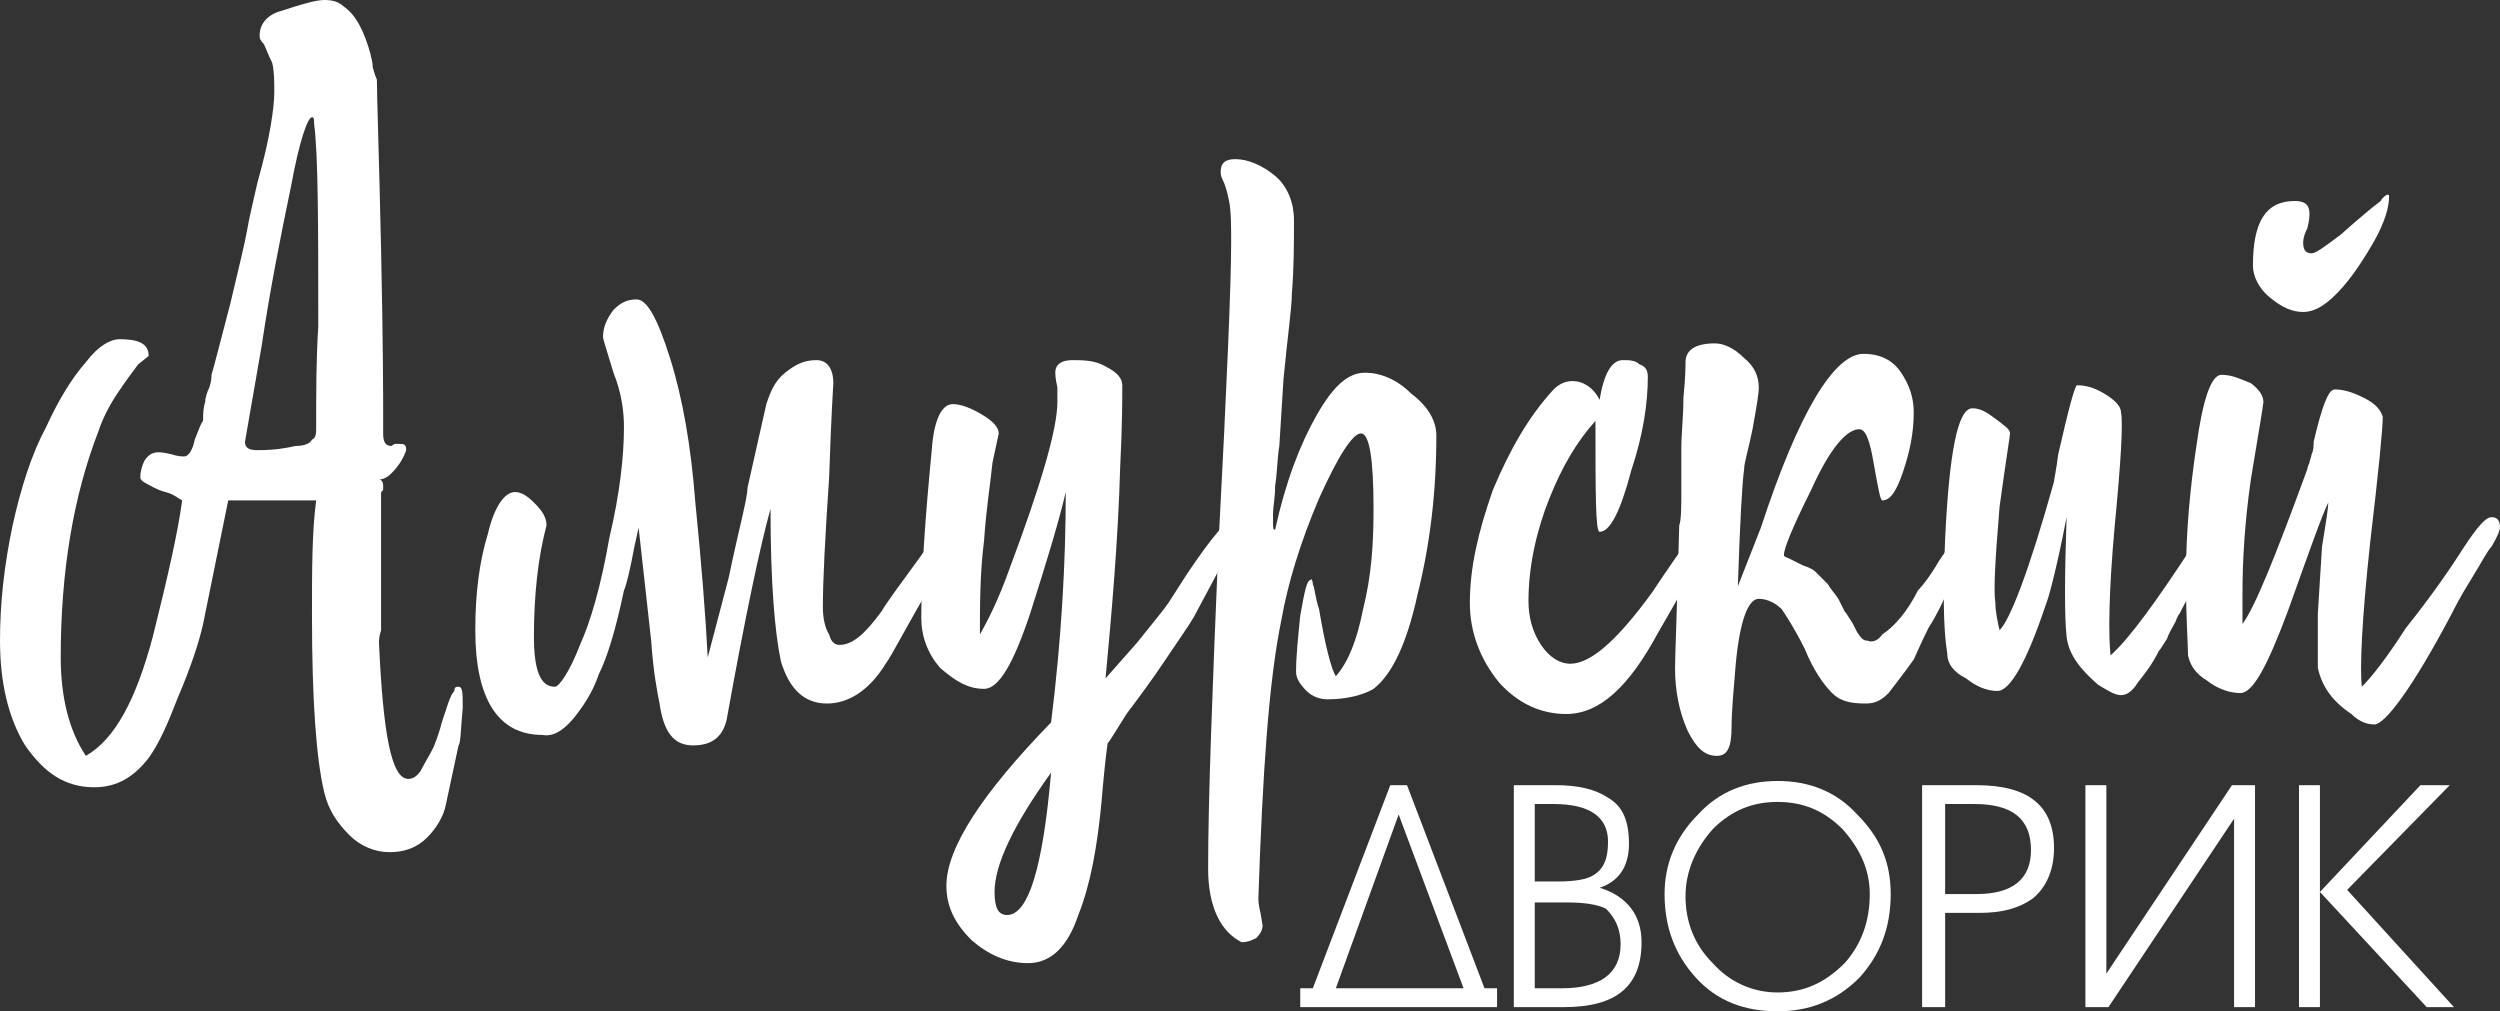
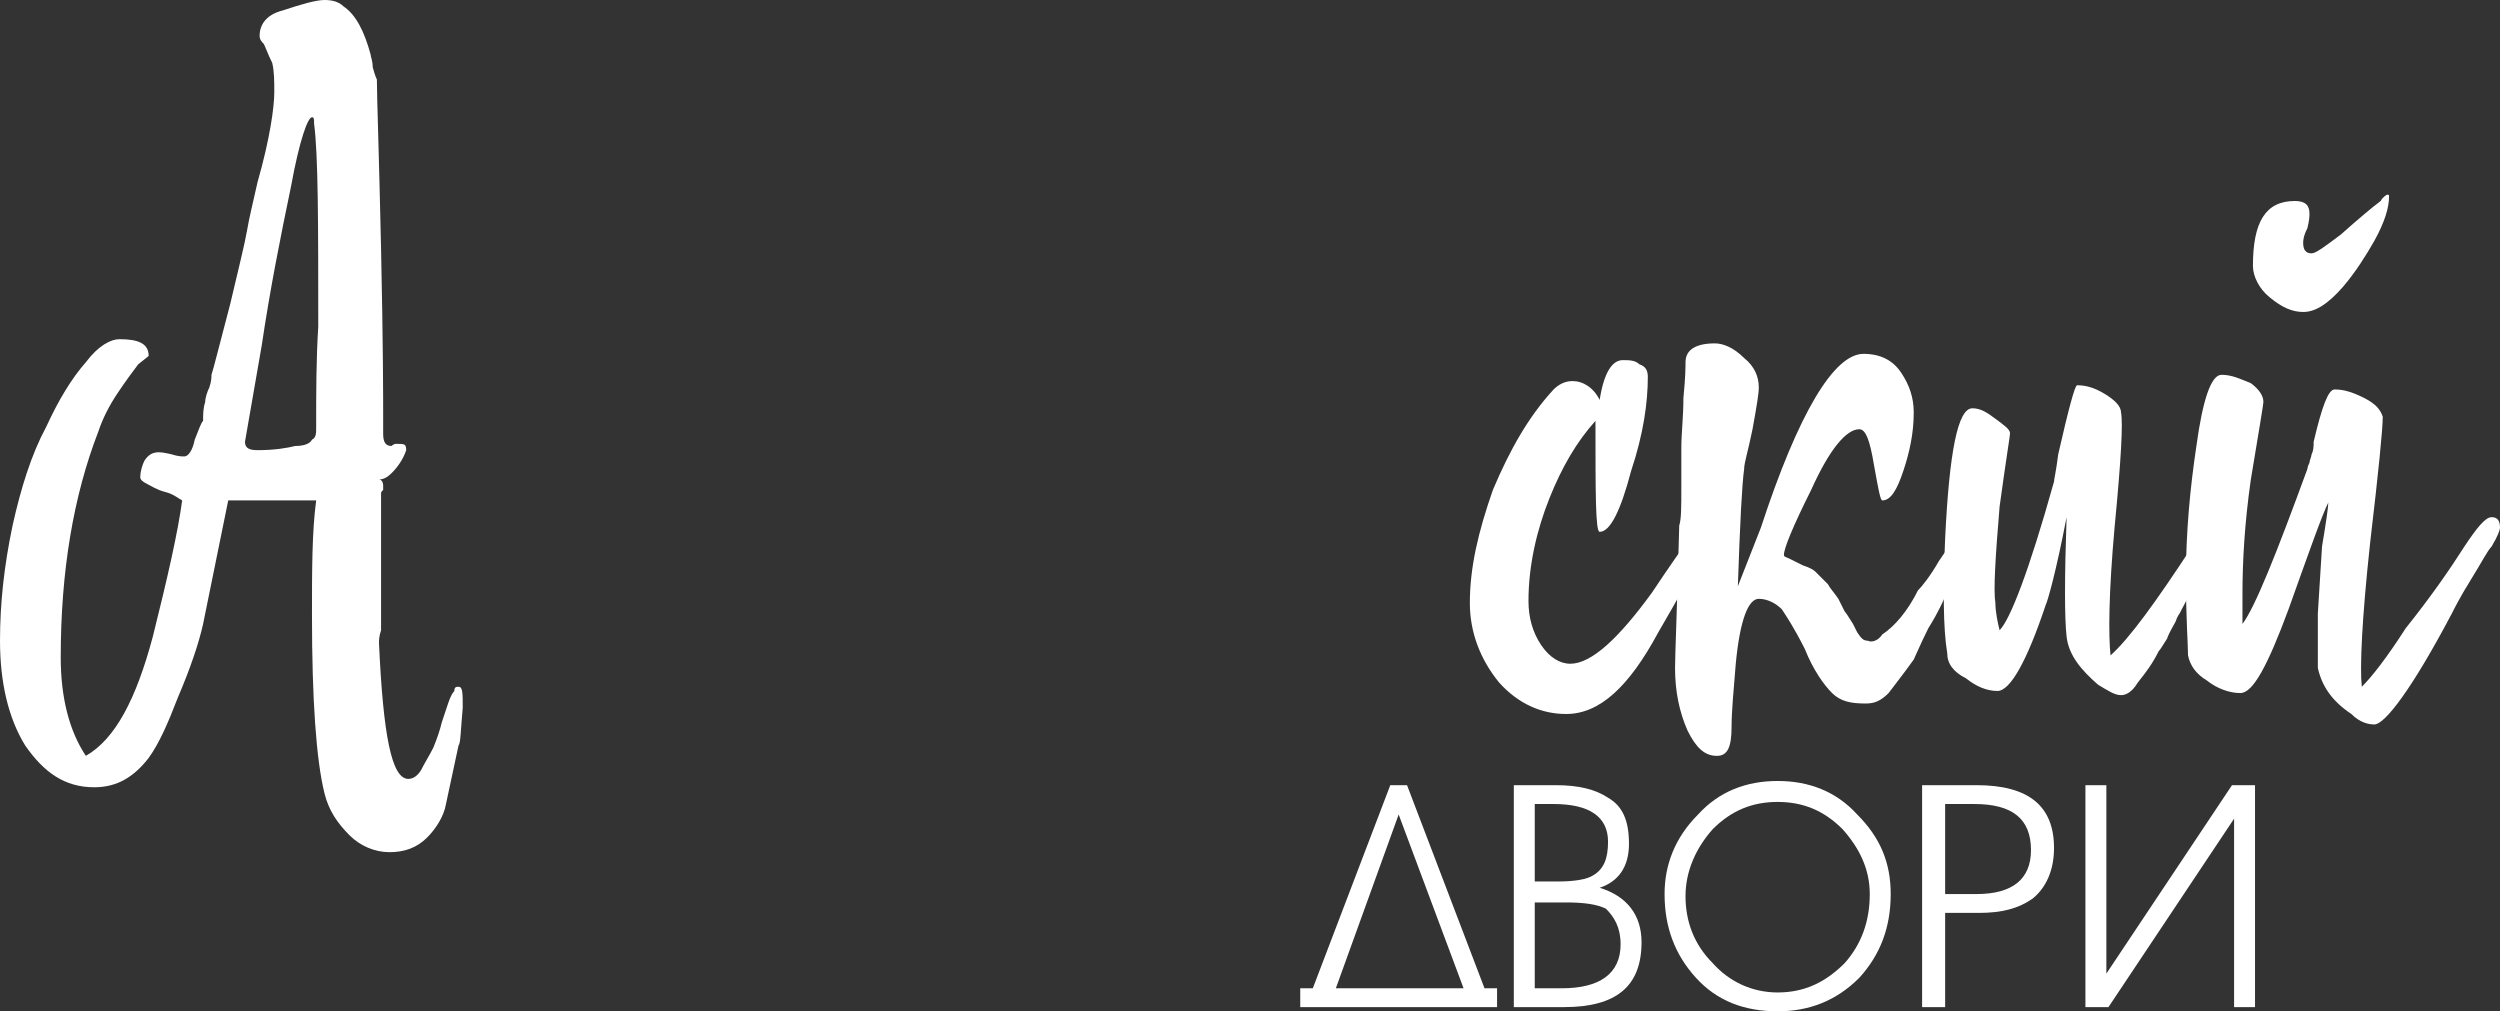
<svg xmlns="http://www.w3.org/2000/svg" xml:space="preserve" width="1194px" height="483px" style="shape-rendering:geometricPrecision; text-rendering:geometricPrecision; image-rendering:optimizeQuality; fill-rule:evenodd; clip-rule:evenodd" viewBox="0 0 1194 483">
  <rect x="0" y="0" width="1194" height="483" fill="#333333" stroke="none" />
  <defs>
    <style type="text/css">  .fil0 {fill:white;fill-rule:nonzero}  </style>
  </defs>
  <g id="Слой_x0020_1">
    <path class="fil0" d="M201 368c2,-4 4,-7 6,-11 2,-5 3,-8 4,-12 1,-3 2,-6 3,-9 1,-3 2,-5 3,-6 0,-2 1,-2 2,-2 2,0 2,3 2,10 -1,11 -1,17 -2,18l-6 28c-1,6 -5,12 -9,16 -5,5 -11,7 -18,7 -7,0 -14,-3 -19,-8 -6,-6 -10,-12 -12,-20 -4,-16 -6,-45 -6,-85 0,-22 0,-40 2,-55l-42 0 -12 59c-2,9 -6,21 -12,35 -5,13 -9,22 -14,29 -7,9 -15,14 -26,14 -14,0 -24,-7 -33,-20 -8,-13 -12,-30 -12,-50 0,-18 2,-36 6,-55 4,-18 9,-34 16,-47 6,-13 12,-23 19,-31 6,-8 12,-11 16,-11 9,0 14,2 14,8l-5 4c-3,4 -6,8 -10,14 -4,6 -7,12 -9,18 -12,31 -18,67 -18,108 0,19 4,35 12,47 14,-8 24,-27 32,-57 7,-28 12,-50 14,-65 -2,-1 -4,-3 -8,-4 -4,-1 -7,-3 -9,-4 -2,-1 -3,-2 -3,-3 0,-3 1,-6 2,-8 2,-3 4,-4 7,-4 0,0 2,0 6,1 3,1 5,1 6,1 2,0 4,-3 5,-8 2,-5 3,-8 4,-9 0,-3 0,-6 1,-9 0,-2 1,-5 2,-7 1,-3 1,-5 1,-6 1,-3 4,-15 9,-34 4,-17 7,-29 8,-35 1,-6 3,-14 5,-23 6,-21 8,-36 8,-43 0,-5 0,-10 -1,-14 -2,-4 -3,-7 -4,-9 -2,-2 -2,-3 -2,-4 0,-5 3,-10 11,-12 9,-3 16,-5 20,-5 4,0 7,1 9,3 6,4 10,12 13,23 0,1 1,3 1,6 1,4 2,6 2,6 0,8 1,35 2,81 1,46 1,72 1,79l0 4c0,3 0,4 0,5 0,4 1,6 4,6 0,0 1,-1 2,-1 0,0 1,0 1,0 3,0 4,0 4,3 -1,3 -3,7 -7,11 -2,2 -4,3 -6,3 1,0 2,1 2,3l0 2c-1,1 -1,1 -1,2 0,10 0,19 0,29l0 30c0,1 0,3 0,6 -1,3 -1,5 -1,6 2,44 6,65 14,65 2,0 4,-1 6,-4zm-51 -309c0,-2 0,-3 -1,-3 -2,0 -6,11 -10,33 -5,24 -10,49 -14,76l-8 46c0,3 2,4 6,4 8,0 14,-1 18,-2 4,0 7,-1 8,-3 2,-1 2,-3 2,-6 0,-17 0,-32 1,-48 0,-49 0,-82 -2,-97z" />
-     <path class="fil0" d="M338 314l10 -38c5,-24 9,-38 9,-43l9 -40c2,-6 4,-11 9,-15 5,-4 9,-6 15,-6 5,0 8,4 8,11 0,0 -1,15 -2,45 -2,29 -3,50 -3,62 0,5 1,10 3,13 1,4 3,5 5,5 6,0 12,-5 20,-16 3,-5 9,-13 17,-24 10,-14 15,-21 16,-21 3,0 4,2 4,5 0,2 -4,10 -12,25 -13,22 -20,36 -23,40 -8,13 -18,19 -28,19 -11,0 -18,-7 -22,-20 -3,-14 -5,-38 -5,-73 -5,18 -12,51 -21,101 -2,8 -7,12 -16,12 -9,0 -14,-6 -16,-20 -1,-5 -3,-15 -4,-30l-6 -54 -2 9c-2,11 -4,19 -5,21 -4,19 -8,32 -12,40 -3,9 -8,16 -12,21 -5,6 -10,9 -15,8 -21,0 -32,-17 -32,-50 0,-18 2,-33 6,-46 3,-13 8,-20 13,-20 3,0 6,2 9,5 4,4 6,7 6,11 -4,15 -6,33 -6,53 0,16 3,24 10,24 2,0 7,-7 12,-20 5,-11 10,-28 14,-51 5,-21 7,-39 7,-53 0,-7 -1,-16 -5,-26 -3,-10 -5,-16 -5,-17 0,-5 2,-9 5,-13 3,-3 6,-5 11,-5 5,0 10,9 16,28 6,19 10,42 12,68 3,30 5,55 6,75z" />
-     <path class="fil0" d="M590 247c2,0 3,1 3,4 0,1 -8,16 -23,44 -3,5 -8,12 -14,21 -6,9 -12,17 -18,25 -5,8 -8,13 -9,14 -1,7 -2,17 -3,29 -2,20 -5,38 -11,53 -5,15 -13,23 -24,23 -10,0 -19,-4 -27,-11 -8,-8 -12,-16 -12,-26 0,-18 17,-44 50,-78 5,-40 7,-77 7,-110 -3,13 -9,33 -17,58 -8,24 -15,36 -22,36 -8,0 -14,-4 -21,-10 -6,-7 -9,-15 -9,-24 0,-22 2,-49 5,-80 1,-15 5,-22 10,-22 4,0 9,2 14,5 5,3 8,6 8,9l-3 14c-1,10 -3,22 -4,37 -2,16 -2,31 -2,45 4,-7 9,-17 14,-31 15,-40 23,-67 23,-80l0 -7c-1,-4 -1,-7 -1,-7 0,-4 3,-6 8,-6 5,0 11,0 16,3 6,3 8,6 8,9 0,6 0,19 -1,39 -1,35 -4,69 -7,101l15 -17c8,-10 13,-16 15,-19l9 -14c12,-18 20,-27 23,-27zm-109 190c10,0 17,-22 21,-68 -18,25 -27,44 -27,57 0,8 2,11 6,11z" />
-     <path class="fil0" d="M656 329c-5,3 -13,5 -22,5 -3,0 -7,-1 -10,-4 -3,-3 -5,-6 -5,-9 0,-8 1,-17 2,-27 2,-11 3,-17 5,-17 0,-1 1,0 1,2 1,2 1,6 3,12 3,18 6,29 8,32 6,-7 10,-17 13,-32 4,-16 5,-31 5,-48 0,-24 -2,-36 -6,-36 -4,0 -11,11 -20,31 -9,21 -15,41 -18,58 -6,29 -9,73 -11,133 0,1 0,3 1,7l1 6c0,2 -1,4 -3,6 -2,1 -4,2 -7,2 -10,-5 -16,-17 -16,-35 0,-33 2,-85 5,-156 4,-76 6,-124 6,-143 0,-8 0,-15 -1,-20 -1,-5 -2,-8 -3,-10 -1,-2 -1,-3 -1,-4 0,-4 2,-6 7,-6 6,0 13,3 19,8 6,5 9,13 9,21 0,11 0,23 -1,35 0,7 -2,20 -4,41l-2 32c-1,6 -1,13 -2,19 0,6 -1,10 -1,13 0,3 0,4 0,5 0,2 0,3 1,3 5,-23 12,-41 20,-55 8,-14 15,-20 23,-20 7,0 15,3 22,10 8,6 12,13 12,20 0,27 -3,52 -9,76 -5,23 -12,38 -21,45z" />
    <path class="fil0" d="M789 283c16,-24 25,-36 27,-36 2,0 3,2 3,5 0,2 -9,19 -27,50 -14,26 -28,39 -44,39 -12,0 -23,-5 -32,-15 -9,-11 -14,-24 -14,-38 0,-17 4,-34 11,-54 8,-19 17,-35 29,-48 2,-2 5,-4 9,-4 5,0 10,3 13,9 2,-13 6,-19 11,-19 3,0 6,0 8,2 3,1 4,3 4,6 0,12 -2,27 -8,45 -5,19 -10,29 -15,29 -2,0 -2,-18 -2,-53 -9,10 -16,22 -22,37 -6,15 -10,32 -10,49 0,8 2,15 6,21 4,6 9,9 14,9 10,0 23,-12 39,-34z" />
    <path class="fil0" d="M830 280l11 -28c18,-55 35,-83 49,-83 8,0 14,3 18,9 4,6 6,12 6,19 0,10 -2,19 -5,28 -3,9 -6,14 -10,14 -1,0 -2,-6 -4,-17 -2,-12 -4,-17 -7,-17 -6,0 -14,9 -23,29 -9,18 -13,28 -13,31 0,1 1,1 3,2 2,1 4,2 6,3 3,1 5,2 6,3 2,2 4,4 6,6 1,2 3,4 5,7 1,2 2,4 3,6 1,1 2,3 4,6 1,2 2,4 2,4 2,3 3,4 5,4 2,1 5,0 7,-3 6,-4 12,-11 17,-21 2,-2 6,-7 10,-14 4,-6 7,-10 8,-12 6,-8 10,-11 12,-8 1,1 2,2 2,4 0,0 -7,11 -19,33 -1,2 -3,7 -8,15 -4,8 -6,13 -7,15 -5,7 -9,12 -12,16 -4,4 -7,5 -11,5 -7,0 -12,-1 -16,-5 -4,-4 -9,-11 -13,-21 -5,-10 -9,-16 -11,-19 -3,-3 -7,-5 -11,-5 -5,0 -9,10 -11,31 -1,12 -2,23 -2,30 0,10 -2,14 -7,14 -6,0 -10,-4 -14,-12 -4,-9 -6,-19 -6,-30 0,-6 1,-29 2,-68 1,-3 1,-9 1,-18 0,-8 0,-15 0,-19 0,-7 1,-15 1,-24 1,-10 1,-15 1,-17 0,-6 5,-9 14,-9 4,0 9,2 14,7 5,4 7,9 7,14 0,3 -1,9 -3,20 -2,10 -4,16 -4,19 -1,7 -2,26 -3,56z" />
    <path class="fil0" d="M1047 261c6,-9 10,-14 13,-14 2,0 4,2 4,5 0,1 -2,4 -4,9 -2,2 -5,8 -10,16 -5,8 -8,14 -9,16 0,0 -1,1 -2,4 -1,2 -3,5 -4,8 -2,3 -3,5 -4,6 -3,6 -6,10 -10,15 -3,5 -6,6 -8,6 -3,0 -6,-2 -11,-5 -8,-7 -14,-14 -15,-23 -1,-9 -1,-28 0,-57 -5,26 -9,40 -10,42 -9,27 -17,41 -23,41 -5,0 -10,-2 -15,-6 -6,-3 -9,-7 -9,-12 -2,-12 -2,-31 -1,-55 2,-41 6,-62 13,-62 4,0 7,2 11,5 4,3 7,5 7,7 0,1 -2,13 -5,35 -2,24 -3,40 -2,46 0,4 1,9 2,13 5,-5 14,-28 26,-71 0,-1 1,-5 2,-13 5,-22 8,-33 9,-33 4,0 8,1 13,4 5,3 8,6 8,9 1,5 0,23 -3,54 -3,33 -3,53 -2,62 9,-8 22,-26 39,-52z" />
    <path class="fil0" d="M1141 94c0,5 -2,12 -7,21 -4,7 -9,15 -15,22 -7,8 -13,12 -19,12 -5,0 -10,-2 -16,-7 -5,-4 -8,-10 -8,-15 0,-21 6,-31 20,-31 5,0 7,2 7,6 0,1 0,3 -1,7 -2,4 -2,6 -2,7 0,3 1,5 4,5 2,0 6,-3 14,-9 9,-8 15,-13 19,-16 1,-2 3,-3 3,-3 1,0 1,0 1,1zm36 167c6,-9 10,-14 13,-14 3,0 4,2 4,5 0,1 -1,4 -4,9 -2,2 -5,8 -10,16 -5,8 -8,14 -9,16 -19,36 -32,53 -37,53 -3,0 -7,-1 -11,-5 -9,-6 -14,-13 -16,-22 0,-12 0,-21 0,-26l2 -32c2,-12 3,-19 3,-21 -3,6 -9,23 -19,51 -10,27 -17,40 -23,40 -5,0 -11,-2 -16,-6 -5,-3 -8,-7 -9,-12 0,-5 -1,-18 -1,-37 0,-22 2,-43 5,-63 3,-22 7,-34 12,-34 5,0 9,2 14,4 4,3 6,6 6,9 0,1 -2,13 -6,37 -3,21 -4,39 -4,55 0,8 0,12 0,14 6,-8 16,-33 31,-74 0,0 0,-1 1,-3 0,-1 1,-3 1,-4 1,-2 1,-4 1,-6 4,-17 7,-25 10,-25 4,0 8,1 14,4 6,3 8,6 9,9 0,6 -2,26 -6,60 -4,37 -5,60 -4,69 5,-5 12,-14 21,-28 12,-15 21,-28 28,-39z" />
    <path class="fil0" d="M627 472l37 -97 8 0 37 97 6 0 0 9 -94 0 0 -9 6 0zm41 -83l-30 83 61 0 -31 -83 0 0z" />
    <path class="fil0" d="M723 481l0 -106 20 0c11,0 19,2 25,6 7,4 10,11 10,22 0,11 -5,18 -14,21 13,4 20,13 20,26 0,21 -12,31 -37,31l-24 0zm10 -97l0 37 11 0c8,0 14,-1 17,-3 5,-3 7,-8 7,-16 0,-12 -9,-18 -26,-18l-9 0zm0 47l0 41 13 0c18,0 28,-7 28,-21 0,-8 -3,-13 -7,-17 -4,-2 -10,-3 -19,-3l-15 0z" />
    <path class="fil0" d="M903 427c0,16 -5,29 -15,40 -11,11 -24,16 -39,16 -16,0 -29,-5 -39,-16 -10,-11 -15,-24 -15,-40 0,-14 5,-27 16,-38 10,-11 23,-16 38,-16 15,0 28,5 38,16 11,11 16,23 16,38zm-10 0c0,-12 -5,-22 -13,-31 -9,-9 -19,-13 -31,-13 -12,0 -22,4 -31,13 -8,9 -13,20 -13,32 0,12 4,23 13,32 8,9 19,14 31,14 13,0 23,-5 32,-14 8,-9 12,-20 12,-33z" />
    <path class="fil0" d="M918 481l0 -106 26 0c25,0 37,10 37,30 0,11 -4,19 -10,24 -7,5 -15,7 -26,7l-16 0 0 45 -11 0zm11 -97l0 43 15 0c17,0 26,-7 26,-21 0,-15 -9,-22 -27,-22l-14 0z" />
    <polygon class="fil0" points="1077,375 1077,481 1067,481 1067,391 1007,481 996,481 996,375 1006,375 1006,465 1066,375 " />
-     <path class="fil0" d="M1098 481l0 -106 10 0 0 106 -10 0zm10 -55l48 -51 14 0 -49 50 51 56 -13 0 -51 -55z" />
  </g>
</svg>